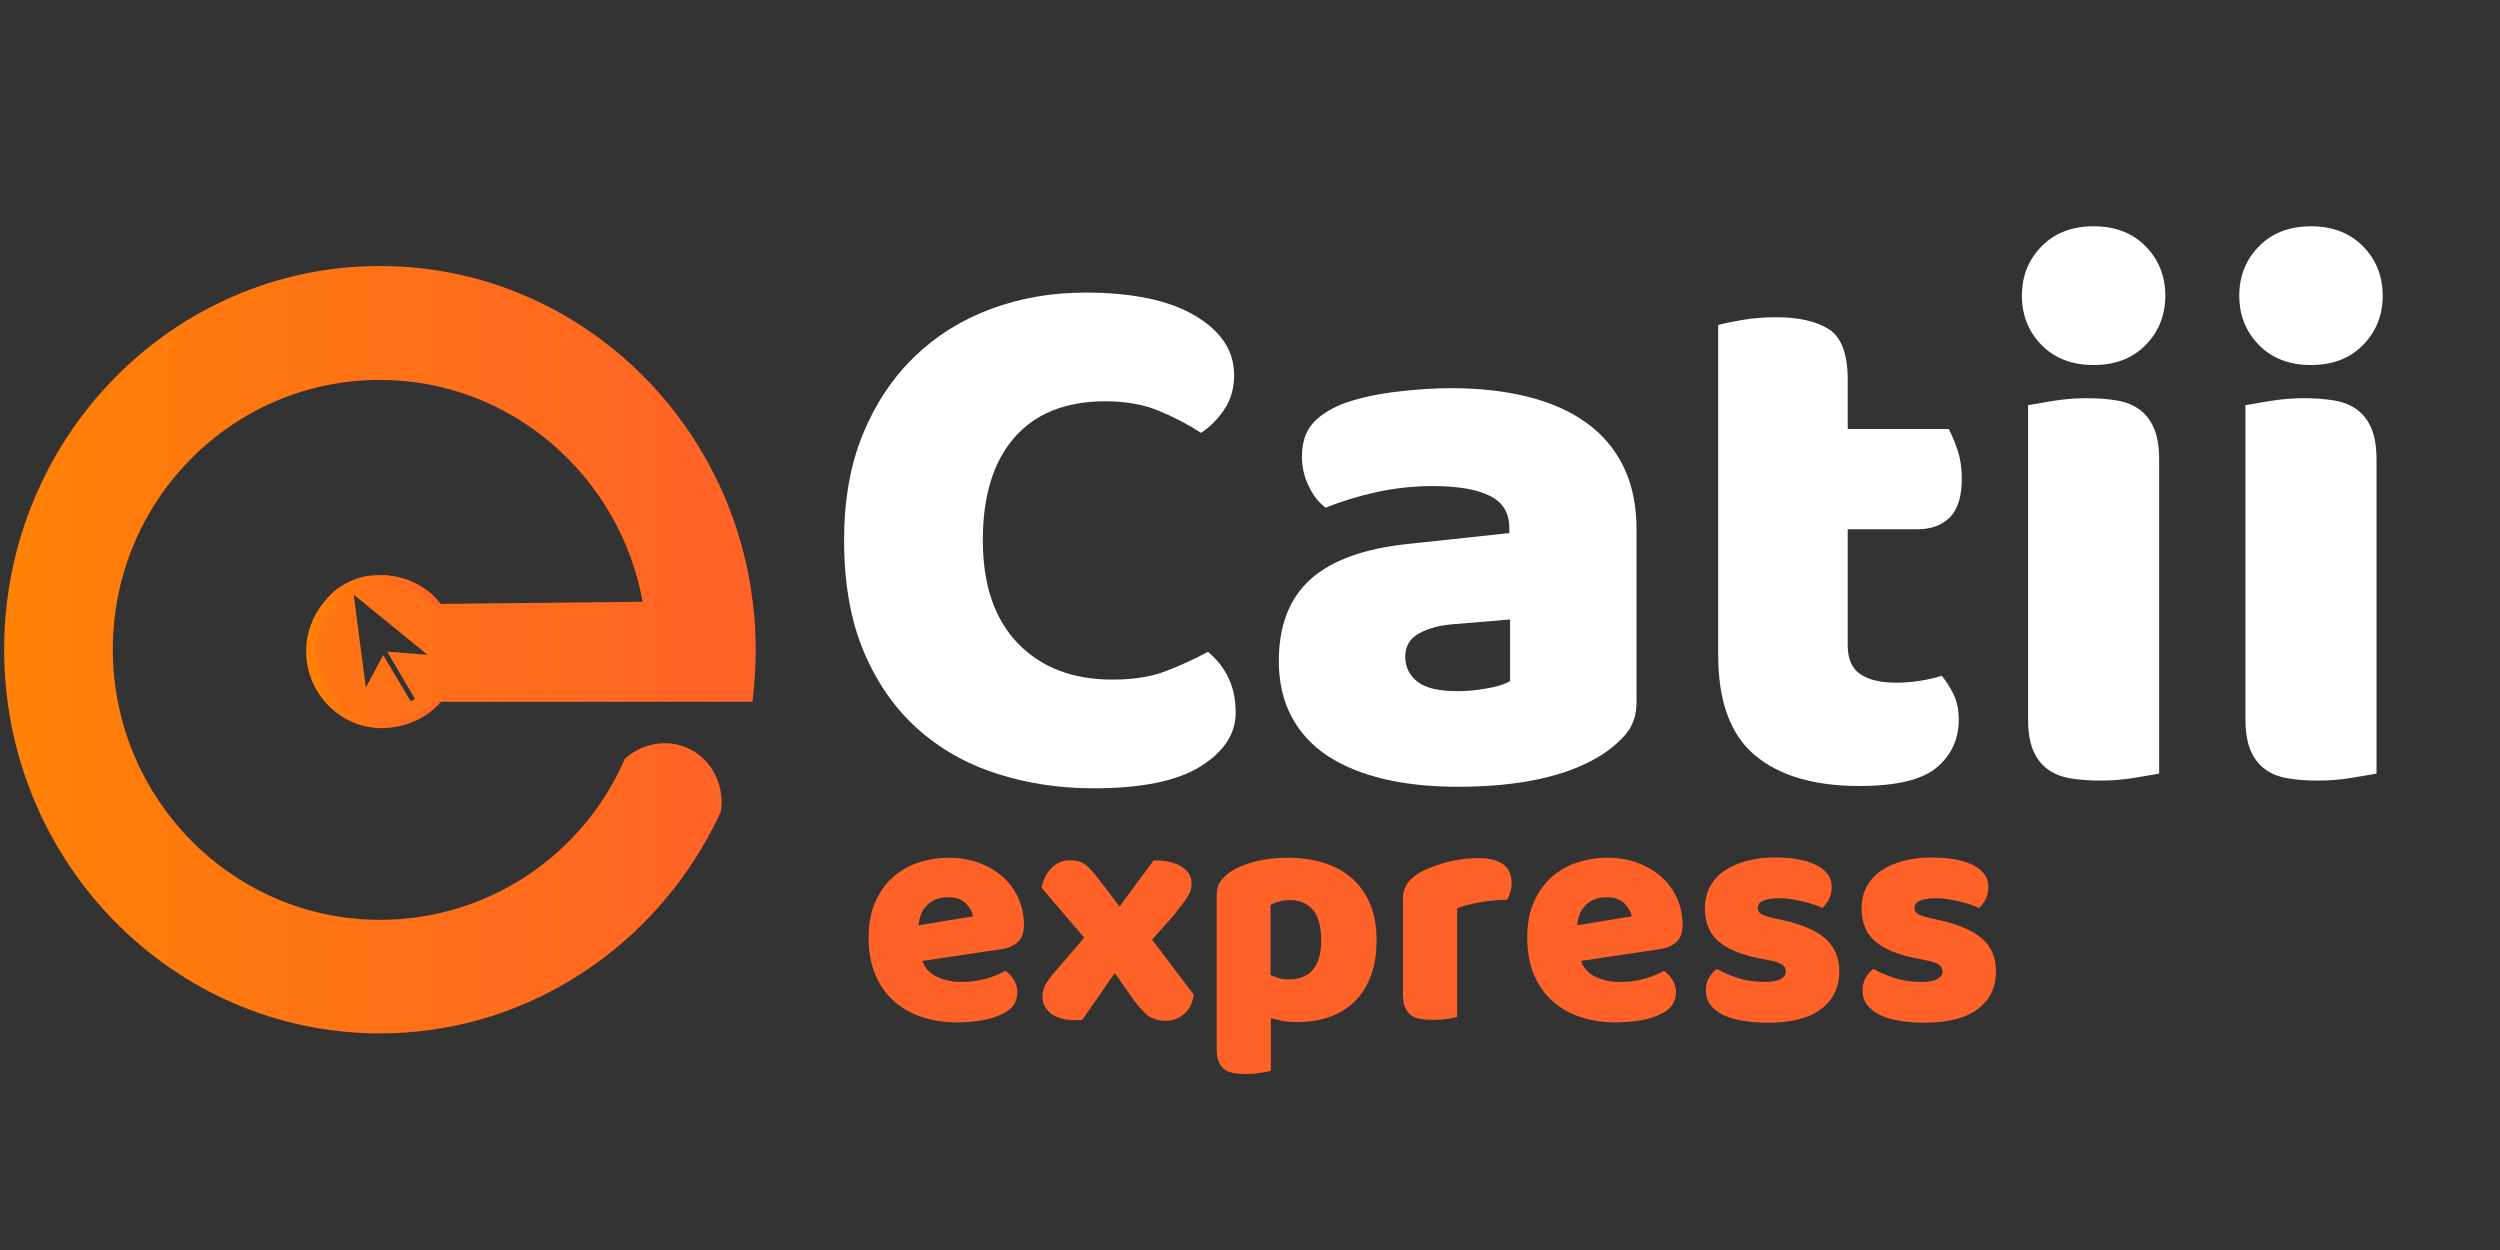
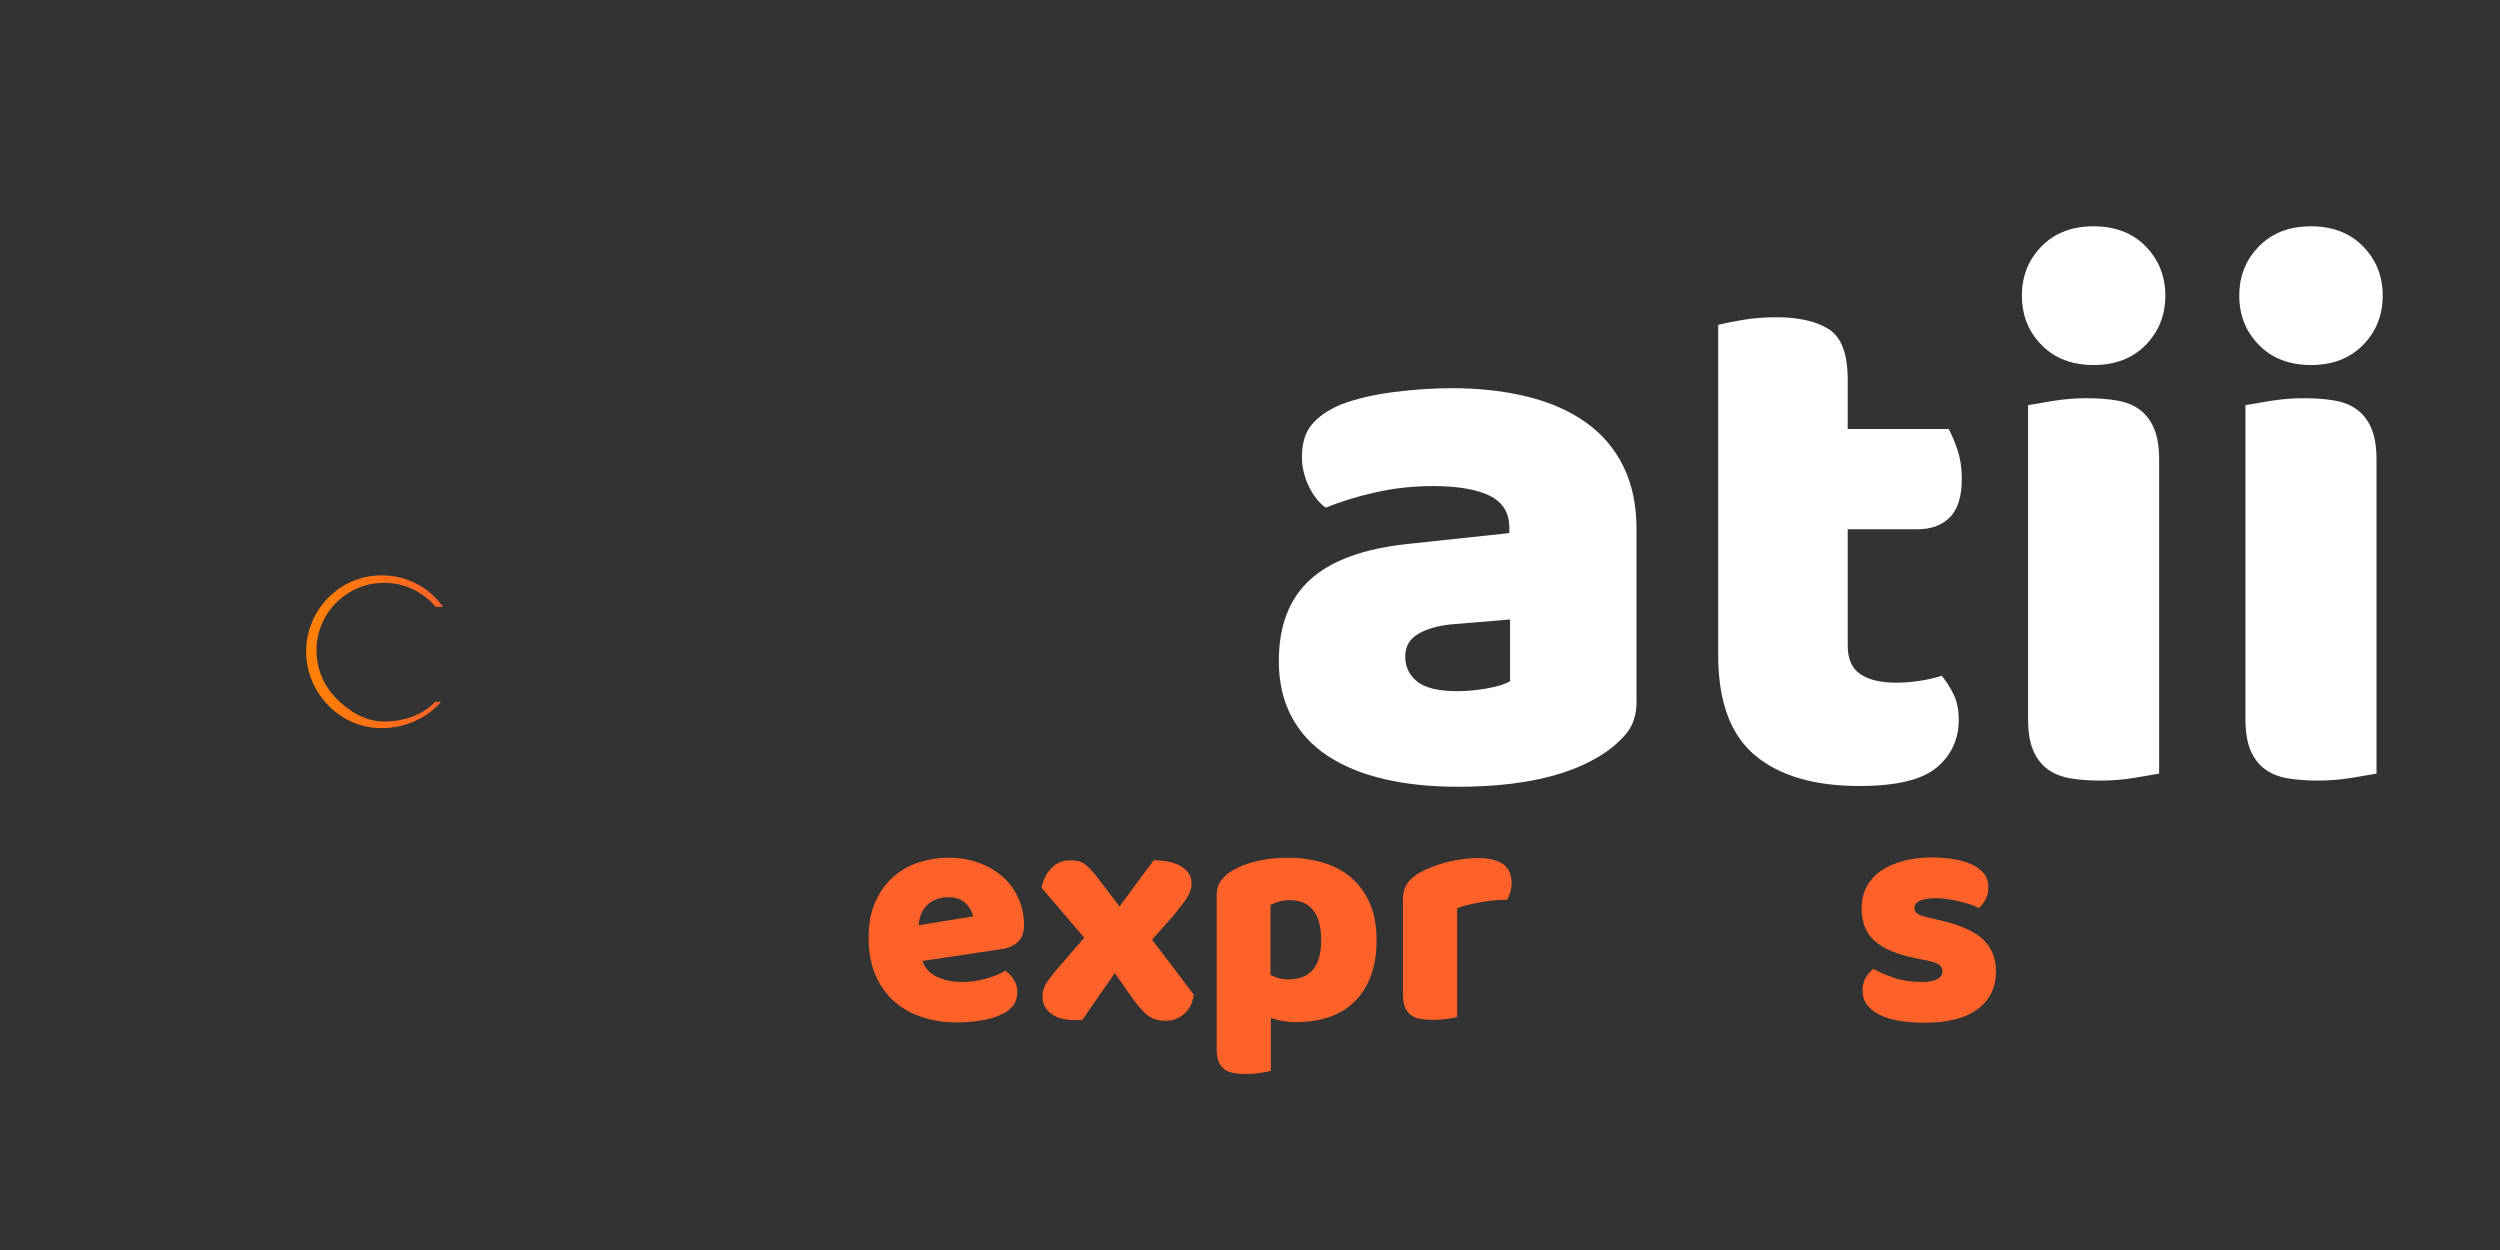
<svg xmlns="http://www.w3.org/2000/svg" version="1.0" preserveAspectRatio="xMidYMid meet" height="540" viewBox="0 0 810 405" zoomAndPan="magnify" width="1080">
  <rect x="0" y="0" width="810" height="405" fill="#333333" stroke="none" />
  <defs>
    <g />
    <clipPath id="12c01b2e92">
      <path clip-rule="nonzero" d="M 1 86 L 245 86 L 245 335 L 1 335 Z M 1 86" />
    </clipPath>
    <clipPath id="dd0b12ed0b">
-       <path clip-rule="nonzero" d="M 0 93.141 L 0 327.859 C 0 332.414 3.695 336.109 8.25 336.109 L 237.848 336.109 C 242.402 336.109 246.098 332.414 246.098 327.859 L 246.098 93.141 C 246.098 88.582 242.402 84.891 237.848 84.891 L 8.25 84.891 C 3.695 84.891 0 88.582 0 93.141 Z M 0 93.141" />
-     </clipPath>
+       </clipPath>
    <clipPath id="4b75baf1bf">
      <path clip-rule="nonzero" d="M 133.062 227.234 L 134.465 226.488 L 125.457 211.145 L 138.508 212.141 L 114.59 192.676 L 118.547 222.777 L 124.164 212.215 L 133.062 227.23 Z M 123.105 334.824 C 55.844 334.824 1.34 279.07 1.34 210.461 C 1.34 141.879 55.844 86.188 123.102 86.188 C 185.047 86.188 236.184 133.508 243.84 194.574 C 244.52 199.781 244.852 205.336 244.852 210.75 C 244.852 216.238 244.504 220.617 243.824 227.379 L 142.246 227.379 C 137.758 232.582 131.16 235.453 123.746 235.453 C 116.773 235.453 110.551 232.34 106.09 227.664 L 105.305 226.676 C 101.633 222.441 99.531 216.828 99.531 210.82 L 99.531 210.617 C 99.531 206.012 100.75 201.684 102.887 197.996 L 102.984 197.93 L 103.945 196.496 C 104.738 195.355 105.598 194.262 106.574 193.27 C 107.406 192.441 108.082 191.668 109.031 190.949 L 109.996 190.273 C 111.625 189.164 113.402 188.258 115.27 187.578 L 116.406 187.203 C 118.719 186.484 121.148 186.375 123.699 186.375 C 126.238 186.375 128.695 186.832 130.992 187.609 C 131.742 187.852 132.461 188.203 133.156 188.523 C 136.75 190.102 139.914 191.762 142.383 195.664 L 208.215 194.965 C 200.848 154.277 165.531 123.09 123.102 123.09 C 75.289 123.09 36.551 162.125 36.551 210.375 C 36.551 258.625 75.289 298.02 123.102 298.02 C 153.52 298.02 180.273 282.336 195.707 258.465 C 198.297 254.473 200.555 250.238 202.465 245.801 C 206.074 242.594 210.688 240.789 215.387 240.789 C 217.727 240.789 220.094 241.234 222.367 242.18 C 230.465 245.574 234.871 254.219 233.59 262.93 C 231.652 267.176 229.461 271.301 227.055 275.285 C 205.684 310.816 167.133 334.824 123.102 334.824 Z M 123.105 334.824" />
    </clipPath>
    <linearGradient id="e016191678" y2="0" gradientUnits="userSpaceOnUse" x2="1" y1="0" gradientTransform="matrix(243.512, 0, 0, 243.512, 1.34, 210.507)" x1="0">
      <stop offset="0" stop-color="rgb(100%, 50.6%, 1.999%)" stop-opacity="1" />
      <stop offset="0.016" stop-color="rgb(100%, 50.504%, 2.109%)" stop-opacity="1" />
      <stop offset="0.031" stop-color="rgb(100%, 50.313%, 2.33%)" stop-opacity="1" />
      <stop offset="0.047" stop-color="rgb(100%, 50.122%, 2.55%)" stop-opacity="1" />
      <stop offset="0.062" stop-color="rgb(100%, 49.931%, 2.769%)" stop-opacity="1" />
      <stop offset="0.078" stop-color="rgb(100%, 49.741%, 2.991%)" stop-opacity="1" />
      <stop offset="0.094" stop-color="rgb(100%, 49.55%, 3.21%)" stop-opacity="1" />
      <stop offset="0.109" stop-color="rgb(100%, 49.359%, 3.432%)" stop-opacity="1" />
      <stop offset="0.125" stop-color="rgb(100%, 49.168%, 3.651%)" stop-opacity="1" />
      <stop offset="0.141" stop-color="rgb(100%, 48.978%, 3.871%)" stop-opacity="1" />
      <stop offset="0.156" stop-color="rgb(100%, 48.787%, 4.092%)" stop-opacity="1" />
      <stop offset="0.172" stop-color="rgb(100%, 48.598%, 4.312%)" stop-opacity="1" />
      <stop offset="0.188" stop-color="rgb(100%, 48.407%, 4.532%)" stop-opacity="1" />
      <stop offset="0.203" stop-color="rgb(100%, 48.216%, 4.753%)" stop-opacity="1" />
      <stop offset="0.219" stop-color="rgb(100%, 48.026%, 4.973%)" stop-opacity="1" />
      <stop offset="0.234" stop-color="rgb(100%, 47.835%, 5.194%)" stop-opacity="1" />
      <stop offset="0.25" stop-color="rgb(100%, 47.644%, 5.414%)" stop-opacity="1" />
      <stop offset="0.266" stop-color="rgb(100%, 47.453%, 5.634%)" stop-opacity="1" />
      <stop offset="0.281" stop-color="rgb(100%, 47.263%, 5.855%)" stop-opacity="1" />
      <stop offset="0.297" stop-color="rgb(100%, 47.072%, 6.075%)" stop-opacity="1" />
      <stop offset="0.312" stop-color="rgb(100%, 46.881%, 6.296%)" stop-opacity="1" />
      <stop offset="0.328" stop-color="rgb(100%, 46.69%, 6.516%)" stop-opacity="1" />
      <stop offset="0.344" stop-color="rgb(100%, 46.5%, 6.735%)" stop-opacity="1" />
      <stop offset="0.359" stop-color="rgb(100%, 46.309%, 6.956%)" stop-opacity="1" />
      <stop offset="0.375" stop-color="rgb(100%, 46.118%, 7.176%)" stop-opacity="1" />
      <stop offset="0.391" stop-color="rgb(100%, 45.929%, 7.396%)" stop-opacity="1" />
      <stop offset="0.406" stop-color="rgb(100%, 45.738%, 7.617%)" stop-opacity="1" />
      <stop offset="0.422" stop-color="rgb(100%, 45.547%, 7.837%)" stop-opacity="1" />
      <stop offset="0.438" stop-color="rgb(100%, 45.357%, 8.058%)" stop-opacity="1" />
      <stop offset="0.453" stop-color="rgb(100%, 45.166%, 8.278%)" stop-opacity="1" />
      <stop offset="0.469" stop-color="rgb(100%, 44.975%, 8.498%)" stop-opacity="1" />
      <stop offset="0.484" stop-color="rgb(100%, 44.785%, 8.719%)" stop-opacity="1" />
      <stop offset="0.5" stop-color="rgb(100%, 44.594%, 8.939%)" stop-opacity="1" />
      <stop offset="0.516" stop-color="rgb(100%, 44.403%, 9.16%)" stop-opacity="1" />
      <stop offset="0.531" stop-color="rgb(100%, 44.212%, 9.38%)" stop-opacity="1" />
      <stop offset="0.547" stop-color="rgb(100%, 44.022%, 9.599%)" stop-opacity="1" />
      <stop offset="0.562" stop-color="rgb(100%, 43.831%, 9.821%)" stop-opacity="1" />
      <stop offset="0.578" stop-color="rgb(100%, 43.64%, 10.04%)" stop-opacity="1" />
      <stop offset="0.594" stop-color="rgb(100%, 43.449%, 10.26%)" stop-opacity="1" />
      <stop offset="0.609" stop-color="rgb(100%, 43.26%, 10.481%)" stop-opacity="1" />
      <stop offset="0.625" stop-color="rgb(100%, 43.069%, 10.701%)" stop-opacity="1" />
      <stop offset="0.641" stop-color="rgb(100%, 42.879%, 10.922%)" stop-opacity="1" />
      <stop offset="0.656" stop-color="rgb(100%, 42.688%, 11.142%)" stop-opacity="1" />
      <stop offset="0.672" stop-color="rgb(100%, 42.497%, 11.362%)" stop-opacity="1" />
      <stop offset="0.688" stop-color="rgb(100%, 42.307%, 11.583%)" stop-opacity="1" />
      <stop offset="0.703" stop-color="rgb(100%, 42.116%, 11.803%)" stop-opacity="1" />
      <stop offset="0.719" stop-color="rgb(100%, 41.925%, 12.022%)" stop-opacity="1" />
      <stop offset="0.734" stop-color="rgb(100%, 41.734%, 12.244%)" stop-opacity="1" />
      <stop offset="0.75" stop-color="rgb(100%, 41.544%, 12.463%)" stop-opacity="1" />
      <stop offset="0.766" stop-color="rgb(100%, 41.353%, 12.685%)" stop-opacity="1" />
      <stop offset="0.781" stop-color="rgb(100%, 41.162%, 12.904%)" stop-opacity="1" />
      <stop offset="0.797" stop-color="rgb(100%, 40.971%, 13.124%)" stop-opacity="1" />
      <stop offset="0.812" stop-color="rgb(100%, 40.781%, 13.345%)" stop-opacity="1" />
      <stop offset="0.828" stop-color="rgb(100%, 40.591%, 13.565%)" stop-opacity="1" />
      <stop offset="0.844" stop-color="rgb(100%, 40.401%, 13.786%)" stop-opacity="1" />
      <stop offset="0.859" stop-color="rgb(100%, 40.21%, 14.006%)" stop-opacity="1" />
      <stop offset="0.875" stop-color="rgb(100%, 40.019%, 14.226%)" stop-opacity="1" />
      <stop offset="0.891" stop-color="rgb(100%, 39.828%, 14.447%)" stop-opacity="1" />
      <stop offset="0.906" stop-color="rgb(100%, 39.638%, 14.667%)" stop-opacity="1" />
      <stop offset="0.922" stop-color="rgb(100%, 39.447%, 14.886%)" stop-opacity="1" />
      <stop offset="0.938" stop-color="rgb(100%, 39.256%, 15.108%)" stop-opacity="1" />
      <stop offset="0.953" stop-color="rgb(100%, 39.066%, 15.327%)" stop-opacity="1" />
      <stop offset="0.969" stop-color="rgb(100%, 38.875%, 15.549%)" stop-opacity="1" />
      <stop offset="0.984" stop-color="rgb(100%, 38.684%, 15.768%)" stop-opacity="1" />
      <stop offset="1" stop-color="rgb(100%, 38.493%, 15.988%)" stop-opacity="1" />
    </linearGradient>
    <clipPath id="ab03c1a343">
      <path clip-rule="nonzero" d="M 99 186 L 144 186 L 144 236 L 99 236 Z M 99 186" />
    </clipPath>
    <clipPath id="292b8ecd63">
      <path clip-rule="nonzero" d="M 0 93.141 L 0 327.859 C 0 332.414 3.695 336.109 8.25 336.109 L 237.848 336.109 C 242.402 336.109 246.098 332.414 246.098 327.859 L 246.098 93.141 C 246.098 88.582 242.402 84.891 237.848 84.891 L 8.25 84.891 C 3.695 84.891 0 88.582 0 93.141 Z M 0 93.141" />
    </clipPath>
    <clipPath id="f362b726e8">
      <path clip-rule="nonzero" d="M 123.605 235.914 C 110.121 235.914 99.199 224.523 99.199 211.051 C 99.199 197.566 110.121 186.406 123.605 186.406 C 131.855 186.406 139.148 190.375 143.559 196.633 L 141.152 196.605 C 137.145 191.848 131.141 188.832 124.441 188.832 C 122.168 188.832 119.984 189.168 117.926 189.812 L 116.914 190.156 C 115.23 190.77 113.648 191.578 112.191 192.566 L 111.332 193.176 C 110.488 193.812 109.684 194.504 108.953 195.246 C 104.988 199.211 102.539 204.699 102.539 210.742 C 102.539 216.199 104.531 221.266 107.848 225.094 L 108.617 225.957 C 112.605 230.16 118.219 233.777 124.441 233.777 C 131.078 233.777 137.012 231.539 141.02 227.375 L 142.914 227.375 C 138.449 232.578 131.453 235.91 123.605 235.91 Z M 123.605 235.914" />
    </clipPath>
    <linearGradient id="e7098b0cba" y2="0" gradientUnits="userSpaceOnUse" x2="1" y1="0" gradientTransform="matrix(44.359, 0, 0, 44.359, 99.199, 211.16)" x1="0">
      <stop offset="0" stop-color="rgb(100%, 50.6%, 1.999%)" stop-opacity="1" />
      <stop offset="0.016" stop-color="rgb(100%, 50.504%, 2.109%)" stop-opacity="1" />
      <stop offset="0.031" stop-color="rgb(100%, 50.313%, 2.33%)" stop-opacity="1" />
      <stop offset="0.047" stop-color="rgb(100%, 50.122%, 2.55%)" stop-opacity="1" />
      <stop offset="0.062" stop-color="rgb(100%, 49.931%, 2.769%)" stop-opacity="1" />
      <stop offset="0.078" stop-color="rgb(100%, 49.741%, 2.991%)" stop-opacity="1" />
      <stop offset="0.094" stop-color="rgb(100%, 49.55%, 3.21%)" stop-opacity="1" />
      <stop offset="0.109" stop-color="rgb(100%, 49.359%, 3.432%)" stop-opacity="1" />
      <stop offset="0.125" stop-color="rgb(100%, 49.168%, 3.651%)" stop-opacity="1" />
      <stop offset="0.141" stop-color="rgb(100%, 48.978%, 3.871%)" stop-opacity="1" />
      <stop offset="0.156" stop-color="rgb(100%, 48.787%, 4.092%)" stop-opacity="1" />
      <stop offset="0.172" stop-color="rgb(100%, 48.598%, 4.312%)" stop-opacity="1" />
      <stop offset="0.188" stop-color="rgb(100%, 48.407%, 4.532%)" stop-opacity="1" />
      <stop offset="0.203" stop-color="rgb(100%, 48.216%, 4.753%)" stop-opacity="1" />
      <stop offset="0.219" stop-color="rgb(100%, 48.026%, 4.973%)" stop-opacity="1" />
      <stop offset="0.234" stop-color="rgb(100%, 47.835%, 5.194%)" stop-opacity="1" />
      <stop offset="0.25" stop-color="rgb(100%, 47.644%, 5.414%)" stop-opacity="1" />
      <stop offset="0.266" stop-color="rgb(100%, 47.453%, 5.634%)" stop-opacity="1" />
      <stop offset="0.281" stop-color="rgb(100%, 47.263%, 5.855%)" stop-opacity="1" />
      <stop offset="0.297" stop-color="rgb(100%, 47.072%, 6.075%)" stop-opacity="1" />
      <stop offset="0.312" stop-color="rgb(100%, 46.881%, 6.294%)" stop-opacity="1" />
      <stop offset="0.328" stop-color="rgb(100%, 46.69%, 6.516%)" stop-opacity="1" />
      <stop offset="0.344" stop-color="rgb(100%, 46.5%, 6.735%)" stop-opacity="1" />
      <stop offset="0.359" stop-color="rgb(100%, 46.309%, 6.956%)" stop-opacity="1" />
      <stop offset="0.375" stop-color="rgb(100%, 46.118%, 7.176%)" stop-opacity="1" />
      <stop offset="0.391" stop-color="rgb(100%, 45.929%, 7.396%)" stop-opacity="1" />
      <stop offset="0.406" stop-color="rgb(100%, 45.738%, 7.617%)" stop-opacity="1" />
      <stop offset="0.422" stop-color="rgb(100%, 45.547%, 7.837%)" stop-opacity="1" />
      <stop offset="0.438" stop-color="rgb(100%, 45.357%, 8.058%)" stop-opacity="1" />
      <stop offset="0.453" stop-color="rgb(100%, 45.166%, 8.278%)" stop-opacity="1" />
      <stop offset="0.469" stop-color="rgb(100%, 44.975%, 8.498%)" stop-opacity="1" />
      <stop offset="0.484" stop-color="rgb(100%, 44.785%, 8.719%)" stop-opacity="1" />
      <stop offset="0.5" stop-color="rgb(100%, 44.594%, 8.939%)" stop-opacity="1" />
      <stop offset="0.516" stop-color="rgb(100%, 44.403%, 9.158%)" stop-opacity="1" />
      <stop offset="0.531" stop-color="rgb(100%, 44.212%, 9.38%)" stop-opacity="1" />
      <stop offset="0.547" stop-color="rgb(100%, 44.022%, 9.599%)" stop-opacity="1" />
      <stop offset="0.562" stop-color="rgb(100%, 43.831%, 9.821%)" stop-opacity="1" />
      <stop offset="0.578" stop-color="rgb(100%, 43.64%, 10.04%)" stop-opacity="1" />
      <stop offset="0.594" stop-color="rgb(100%, 43.451%, 10.26%)" stop-opacity="1" />
      <stop offset="0.609" stop-color="rgb(100%, 43.26%, 10.481%)" stop-opacity="1" />
      <stop offset="0.625" stop-color="rgb(100%, 43.069%, 10.701%)" stop-opacity="1" />
      <stop offset="0.641" stop-color="rgb(100%, 42.879%, 10.921%)" stop-opacity="1" />
      <stop offset="0.656" stop-color="rgb(100%, 42.688%, 11.142%)" stop-opacity="1" />
      <stop offset="0.672" stop-color="rgb(100%, 42.497%, 11.362%)" stop-opacity="1" />
      <stop offset="0.688" stop-color="rgb(100%, 42.307%, 11.583%)" stop-opacity="1" />
      <stop offset="0.703" stop-color="rgb(100%, 42.116%, 11.803%)" stop-opacity="1" />
      <stop offset="0.719" stop-color="rgb(100%, 41.925%, 12.022%)" stop-opacity="1" />
      <stop offset="0.734" stop-color="rgb(100%, 41.734%, 12.244%)" stop-opacity="1" />
      <stop offset="0.75" stop-color="rgb(100%, 41.544%, 12.463%)" stop-opacity="1" />
      <stop offset="0.766" stop-color="rgb(100%, 41.353%, 12.683%)" stop-opacity="1" />
      <stop offset="0.781" stop-color="rgb(100%, 41.162%, 12.904%)" stop-opacity="1" />
      <stop offset="0.797" stop-color="rgb(100%, 40.973%, 13.124%)" stop-opacity="1" />
      <stop offset="0.812" stop-color="rgb(100%, 40.782%, 13.345%)" stop-opacity="1" />
      <stop offset="0.828" stop-color="rgb(100%, 40.591%, 13.565%)" stop-opacity="1" />
      <stop offset="0.844" stop-color="rgb(100%, 40.401%, 13.785%)" stop-opacity="1" />
      <stop offset="0.859" stop-color="rgb(100%, 40.21%, 14.006%)" stop-opacity="1" />
      <stop offset="0.875" stop-color="rgb(100%, 40.019%, 14.226%)" stop-opacity="1" />
      <stop offset="0.891" stop-color="rgb(100%, 39.828%, 14.447%)" stop-opacity="1" />
      <stop offset="0.906" stop-color="rgb(100%, 39.638%, 14.667%)" stop-opacity="1" />
      <stop offset="0.922" stop-color="rgb(100%, 39.447%, 14.886%)" stop-opacity="1" />
      <stop offset="0.938" stop-color="rgb(100%, 39.256%, 15.108%)" stop-opacity="1" />
      <stop offset="0.953" stop-color="rgb(100%, 39.066%, 15.327%)" stop-opacity="1" />
      <stop offset="0.969" stop-color="rgb(100%, 38.875%, 15.547%)" stop-opacity="1" />
      <stop offset="0.984" stop-color="rgb(100%, 38.684%, 15.768%)" stop-opacity="1" />
      <stop offset="1" stop-color="rgb(100%, 38.495%, 15.988%)" stop-opacity="1" />
    </linearGradient>
  </defs>
  <g fill-opacity="1" fill="#ffffff">
    <g transform="translate(264.732, 250.91)">
      <g>
-         <path d="M 93.422 -120.891 C 80.598 -120.891 70.77 -116.977 63.938 -109.156 C 57.113 -101.332 53.703 -90.258 53.703 -75.938 C 53.703 -61.445 57.488 -50.285 65.062 -42.453 C 72.645 -34.629 82.848 -30.719 95.672 -30.719 C 102.492 -30.719 108.273 -31.633 113.016 -33.469 C 117.766 -35.301 122.305 -37.383 126.641 -39.719 C 129.473 -37.383 131.676 -34.594 133.25 -31.344 C 134.832 -28.102 135.625 -24.316 135.625 -19.984 C 135.625 -13.148 131.836 -7.359 124.266 -2.609 C 116.691 2.129 105.16 4.5 89.672 4.5 C 78.516 4.5 68.023 2.914 58.203 -0.25 C 48.379 -3.414 39.801 -8.285 32.469 -14.859 C 25.145 -21.441 19.359 -29.77 15.109 -39.844 C 10.867 -49.914 8.75 -61.945 8.75 -75.938 C 8.75 -88.926 10.785 -100.375 14.859 -110.281 C 18.941 -120.188 24.52 -128.551 31.594 -135.375 C 38.676 -142.207 46.961 -147.367 56.453 -150.859 C 65.941 -154.359 76.098 -156.109 86.922 -156.109 C 102.242 -156.109 114.109 -153.609 122.516 -148.609 C 130.922 -143.617 135.125 -137.211 135.125 -129.391 C 135.125 -125.055 134.039 -121.305 131.875 -118.141 C 129.719 -114.984 127.223 -112.488 124.391 -110.656 C 120.055 -113.488 115.43 -115.898 110.516 -117.891 C 105.609 -119.891 99.91 -120.891 93.422 -120.891 Z M 93.422 -120.891" />
-       </g>
+         </g>
    </g>
  </g>
  <g fill-opacity="1" fill="#ffffff">
    <g transform="translate(407.342, 250.91)">
      <g>
        <path d="M 64.938 -26.969 C 67.77 -26.969 70.895 -27.258 74.312 -27.844 C 77.727 -28.426 80.266 -29.219 81.922 -30.219 L 81.922 -50.203 L 63.938 -48.703 C 59.281 -48.367 55.453 -47.367 52.453 -45.703 C 49.453 -44.047 47.953 -41.551 47.953 -38.219 C 47.953 -34.883 49.242 -32.176 51.828 -30.094 C 54.41 -28.008 58.781 -26.969 64.938 -26.969 Z M 62.938 -125.141 C 71.938 -125.141 80.141 -124.223 87.547 -122.391 C 94.953 -120.555 101.281 -117.766 106.531 -114.016 C 111.781 -110.273 115.816 -105.531 118.641 -99.781 C 121.473 -94.039 122.891 -87.258 122.891 -79.438 L 122.891 -23.484 C 122.891 -19.148 121.68 -15.609 119.266 -12.859 C 116.859 -10.117 113.988 -7.75 110.656 -5.75 C 99.832 0.75 84.594 4 64.938 4 C 56.113 4 48.16 3.164 41.078 1.5 C 34.004 -0.164 27.926 -2.66 22.844 -5.984 C 17.77 -9.316 13.859 -13.566 11.109 -18.734 C 8.367 -23.898 7 -29.895 7 -36.719 C 7 -48.207 10.41 -57.031 17.234 -63.188 C 24.055 -69.352 34.629 -73.188 48.953 -74.688 L 81.672 -78.188 L 81.672 -79.938 C 81.672 -84.758 79.547 -88.211 75.297 -90.297 C 71.055 -92.379 64.941 -93.422 56.953 -93.422 C 50.617 -93.422 44.453 -92.754 38.453 -91.422 C 32.461 -90.086 27.055 -88.422 22.234 -86.422 C 20.066 -87.922 18.234 -90.211 16.734 -93.297 C 15.234 -96.379 14.484 -99.582 14.484 -102.906 C 14.484 -107.238 15.523 -110.691 17.609 -113.266 C 19.691 -115.848 22.895 -118.055 27.219 -119.891 C 32.051 -121.723 37.754 -123.055 44.328 -123.891 C 50.91 -124.723 57.113 -125.141 62.938 -125.141 Z M 62.938 -125.141" />
      </g>
    </g>
  </g>
  <g fill-opacity="1" fill="#ffffff">
    <g transform="translate(543.208, 250.91)">
      <g>
        <path d="M 55.453 -41.719 C 55.453 -37.383 56.82 -34.301 59.562 -32.469 C 62.312 -30.633 66.188 -29.719 71.188 -29.719 C 73.688 -29.719 76.266 -29.926 78.922 -30.344 C 81.586 -30.758 83.922 -31.301 85.922 -31.969 C 87.422 -30.133 88.711 -28.094 89.797 -25.844 C 90.879 -23.602 91.422 -20.898 91.422 -17.734 C 91.422 -11.41 89.047 -6.25 84.297 -2.25 C 79.555 1.75 71.191 3.75 59.203 3.75 C 44.547 3.75 33.258 0.422 25.344 -6.234 C 17.438 -12.898 13.484 -23.727 13.484 -38.719 L 13.484 -145.625 C 15.316 -146.125 17.941 -146.664 21.359 -147.25 C 24.773 -147.832 28.395 -148.125 32.219 -148.125 C 39.551 -148.125 45.254 -146.832 49.328 -144.25 C 53.41 -141.664 55.453 -136.211 55.453 -127.891 L 55.453 -111.906 L 88.172 -111.906 C 89.172 -110.07 90.129 -107.781 91.047 -105.031 C 91.961 -102.281 92.422 -99.242 92.422 -95.922 C 92.422 -90.086 91.129 -85.879 88.547 -83.297 C 85.961 -80.723 82.508 -79.438 78.188 -79.438 L 55.453 -79.438 Z M 55.453 -41.719" />
      </g>
    </g>
  </g>
  <g fill-opacity="1" fill="#ffffff">
    <g transform="translate(643.109, 250.91)">
      <g>
        <path d="M 11.984 -155.109 C 11.984 -161.441 14.109 -166.77 18.359 -171.094 C 22.609 -175.426 28.227 -177.594 35.219 -177.594 C 42.207 -177.594 47.828 -175.426 52.078 -171.094 C 56.328 -166.77 58.453 -161.441 58.453 -155.109 C 58.453 -148.785 56.328 -143.457 52.078 -139.125 C 47.828 -134.801 42.207 -132.641 35.219 -132.641 C 28.227 -132.641 22.609 -134.801 18.359 -139.125 C 14.109 -143.457 11.984 -148.785 11.984 -155.109 Z M 56.453 -0.25 C 54.617 0.082 51.91 0.539 48.328 1.125 C 44.754 1.707 41.133 2 37.469 2 C 33.801 2 30.508 1.75 27.594 1.25 C 24.688 0.75 22.234 -0.25 20.234 -1.75 C 18.234 -3.25 16.691 -5.285 15.609 -7.859 C 14.523 -10.441 13.984 -13.816 13.984 -17.984 L 13.984 -119.641 C 15.816 -119.973 18.52 -120.43 22.094 -121.016 C 25.676 -121.598 29.301 -121.891 32.969 -121.891 C 36.633 -121.891 39.922 -121.641 42.828 -121.141 C 45.742 -120.641 48.203 -119.641 50.203 -118.141 C 52.203 -116.648 53.742 -114.613 54.828 -112.031 C 55.91 -109.445 56.453 -106.07 56.453 -101.906 Z M 56.453 -0.25" />
      </g>
    </g>
  </g>
  <g fill-opacity="1" fill="#ffffff">
    <g transform="translate(713.54, 250.91)">
      <g>
        <path d="M 11.984 -155.109 C 11.984 -161.441 14.109 -166.77 18.359 -171.094 C 22.609 -175.426 28.227 -177.594 35.219 -177.594 C 42.207 -177.594 47.828 -175.426 52.078 -171.094 C 56.328 -166.77 58.453 -161.441 58.453 -155.109 C 58.453 -148.785 56.328 -143.457 52.078 -139.125 C 47.828 -134.801 42.207 -132.641 35.219 -132.641 C 28.227 -132.641 22.609 -134.801 18.359 -139.125 C 14.109 -143.457 11.984 -148.785 11.984 -155.109 Z M 56.453 -0.25 C 54.617 0.082 51.91 0.539 48.328 1.125 C 44.754 1.707 41.133 2 37.469 2 C 33.801 2 30.508 1.75 27.594 1.25 C 24.688 0.75 22.234 -0.25 20.234 -1.75 C 18.234 -3.25 16.691 -5.285 15.609 -7.859 C 14.523 -10.441 13.984 -13.816 13.984 -17.984 L 13.984 -119.641 C 15.816 -119.973 18.52 -120.43 22.094 -121.016 C 25.676 -121.598 29.301 -121.891 32.969 -121.891 C 36.633 -121.891 39.922 -121.641 42.828 -121.141 C 45.742 -120.641 48.203 -119.641 50.203 -118.141 C 52.203 -116.648 53.742 -114.613 54.828 -112.031 C 55.91 -109.445 56.453 -106.07 56.453 -101.906 Z M 56.453 -0.25" />
      </g>
    </g>
  </g>
  <g fill-opacity="1" fill="#ff6228">
    <g transform="translate(278.228, 329.61)">
      <g>
        <path d="M 31.891 1.656 C 27.828 1.656 24.055 1.086 20.578 -0.047 C 17.109 -1.18 14.082 -2.883 11.5 -5.156 C 8.926 -7.426 6.898 -10.281 5.422 -13.719 C 3.941 -17.164 3.203 -21.191 3.203 -25.797 C 3.203 -30.336 3.941 -34.238 5.422 -37.5 C 6.898 -40.77 8.844 -43.453 11.25 -45.547 C 13.656 -47.648 16.406 -49.203 19.5 -50.203 C 22.594 -51.203 25.758 -51.703 29 -51.703 C 32.645 -51.703 35.961 -51.148 38.953 -50.047 C 41.941 -48.941 44.52 -47.426 46.688 -45.5 C 48.852 -43.57 50.535 -41.266 51.734 -38.578 C 52.941 -35.898 53.547 -32.984 53.547 -29.828 C 53.547 -27.484 52.895 -25.691 51.594 -24.453 C 50.289 -23.211 48.469 -22.422 46.125 -22.078 L 20.641 -18.266 C 21.391 -15.992 22.938 -14.289 25.281 -13.156 C 27.625 -12.02 30.305 -11.453 33.328 -11.453 C 36.148 -11.453 38.816 -11.812 41.328 -12.531 C 43.836 -13.258 45.883 -14.102 47.469 -15.062 C 48.57 -14.375 49.5 -13.41 50.25 -12.172 C 51.008 -10.93 51.391 -9.625 51.391 -8.25 C 51.391 -5.156 49.941 -2.852 47.047 -1.344 C 44.848 -0.176 42.375 0.613 39.625 1.031 C 36.875 1.445 34.297 1.656 31.891 1.656 Z M 29 -38.906 C 27.344 -38.906 25.91 -38.629 24.703 -38.078 C 23.504 -37.523 22.523 -36.816 21.766 -35.953 C 21.016 -35.098 20.445 -34.133 20.062 -33.062 C 19.688 -32 19.469 -30.922 19.406 -29.828 L 37.047 -32.703 C 36.836 -34.086 36.078 -35.469 34.766 -36.844 C 33.461 -38.219 31.539 -38.906 29 -38.906 Z M 29 -38.906" />
      </g>
    </g>
  </g>
  <g fill-opacity="1" fill="#ff6228">
    <g transform="translate(334.877, 329.61)">
      <g>
        <path d="M 2.578 -42 C 3.129 -44.613 4.211 -46.742 5.828 -48.391 C 7.441 -50.047 9.453 -50.875 11.859 -50.875 C 14.129 -50.875 15.883 -50.32 17.125 -49.219 C 18.363 -48.113 19.738 -46.566 21.25 -44.578 L 27.859 -35.906 L 38.906 -50.875 C 42.688 -50.875 45.676 -50.203 47.875 -48.859 C 50.082 -47.516 51.188 -45.707 51.188 -43.438 C 51.188 -42.539 51.062 -41.734 50.812 -41.016 C 50.57 -40.297 50.211 -39.555 49.734 -38.797 C 49.254 -38.035 48.633 -37.176 47.875 -36.219 C 47.125 -35.258 46.234 -34.125 45.203 -32.812 L 38.391 -25.172 L 51.906 -7.328 C 51.562 -4.711 50.531 -2.645 48.812 -1.125 C 47.094 0.383 45.023 1.141 42.609 1.141 C 40.004 1.066 37.926 0.312 36.375 -1.125 C 34.82 -2.57 33.328 -4.328 31.891 -6.391 L 26.312 -14.344 L 15.781 0.828 C 15.438 0.828 15.055 0.844 14.641 0.875 C 14.234 0.906 13.895 0.922 13.625 0.922 C 10.113 0.922 7.445 0.203 5.625 -1.234 C 3.801 -2.68 2.891 -4.473 2.891 -6.609 C 2.891 -8.254 3.285 -9.711 4.078 -10.984 C 4.867 -12.266 6.227 -14.004 8.156 -16.203 L 16.406 -25.797 Z M 2.578 -42" />
      </g>
    </g>
  </g>
  <g fill-opacity="1" fill="#ff6228">
    <g transform="translate(388.843, 329.61)">
      <g>
        <path d="M 28.375 -51.703 C 32.5 -51.703 36.332 -51.164 39.875 -50.094 C 43.426 -49.031 46.473 -47.395 49.016 -45.188 C 51.555 -42.988 53.551 -40.223 55 -36.891 C 56.445 -33.555 57.172 -29.582 57.172 -24.969 C 57.172 -20.57 56.551 -16.723 55.312 -13.422 C 54.07 -10.117 52.316 -7.348 50.047 -5.109 C 47.773 -2.867 45.039 -1.195 41.844 -0.094 C 38.645 1 35.082 1.547 31.156 1.547 C 28.195 1.547 25.445 1.098 22.906 0.203 L 22.906 17.328 C 22.219 17.535 21.113 17.758 19.594 18 C 18.082 18.25 16.539 18.375 14.969 18.375 C 13.445 18.375 12.082 18.27 10.875 18.062 C 9.676 17.852 8.664 17.438 7.844 16.812 C 7.02 16.195 6.398 15.352 5.984 14.281 C 5.566 13.219 5.359 11.828 5.359 10.109 L 5.359 -39.422 C 5.359 -41.273 5.754 -42.785 6.547 -43.953 C 7.336 -45.129 8.422 -46.195 9.797 -47.156 C 11.93 -48.531 14.582 -49.629 17.75 -50.453 C 20.914 -51.285 24.457 -51.703 28.375 -51.703 Z M 28.578 -12.281 C 35.672 -12.281 39.219 -16.508 39.219 -24.969 C 39.219 -29.375 38.336 -32.641 36.578 -34.766 C 34.828 -36.898 32.301 -37.969 29 -37.969 C 27.688 -37.969 26.516 -37.812 25.484 -37.5 C 24.453 -37.195 23.555 -36.836 22.797 -36.422 L 22.797 -13.719 C 23.629 -13.312 24.523 -12.969 25.484 -12.688 C 26.453 -12.414 27.484 -12.281 28.578 -12.281 Z M 28.578 -12.281" />
      </g>
    </g>
  </g>
  <g fill-opacity="1" fill="#ff6228">
    <g transform="translate(449.206, 329.61)">
      <g>
        <path d="M 22.906 -0.109 C 22.219 0.098 21.133 0.305 19.656 0.516 C 18.176 0.723 16.645 0.828 15.062 0.828 C 13.551 0.828 12.191 0.723 10.984 0.516 C 9.785 0.305 8.77 -0.102 7.938 -0.719 C 7.113 -1.344 6.477 -2.188 6.031 -3.25 C 5.582 -4.312 5.359 -5.703 5.359 -7.422 L 5.359 -38.391 C 5.359 -39.973 5.648 -41.332 6.234 -42.469 C 6.828 -43.602 7.672 -44.613 8.766 -45.5 C 9.867 -46.395 11.227 -47.203 12.844 -47.922 C 14.457 -48.648 16.191 -49.289 18.047 -49.844 C 19.91 -50.395 21.836 -50.82 23.828 -51.125 C 25.828 -51.438 27.828 -51.594 29.828 -51.594 C 33.129 -51.594 35.738 -50.957 37.656 -49.688 C 39.582 -48.414 40.547 -46.332 40.547 -43.438 C 40.547 -42.477 40.41 -41.535 40.141 -40.609 C 39.867 -39.68 39.523 -38.836 39.109 -38.078 C 37.66 -38.078 36.18 -38.004 34.672 -37.859 C 33.16 -37.723 31.68 -37.52 30.234 -37.25 C 28.785 -36.977 27.426 -36.688 26.156 -36.375 C 24.883 -36.062 23.801 -35.703 22.906 -35.297 Z M 22.906 -0.109" />
      </g>
    </g>
  </g>
  <g fill-opacity="1" fill="#ff6228">
    <g transform="translate(491.615, 329.61)">
      <g>
-         <path d="M 31.891 1.656 C 27.828 1.656 24.055 1.086 20.578 -0.047 C 17.109 -1.18 14.082 -2.883 11.5 -5.156 C 8.926 -7.426 6.898 -10.281 5.422 -13.719 C 3.941 -17.164 3.203 -21.191 3.203 -25.797 C 3.203 -30.336 3.941 -34.238 5.422 -37.5 C 6.898 -40.77 8.844 -43.453 11.25 -45.547 C 13.656 -47.648 16.406 -49.203 19.5 -50.203 C 22.594 -51.203 25.758 -51.703 29 -51.703 C 32.645 -51.703 35.961 -51.148 38.953 -50.047 C 41.941 -48.941 44.52 -47.426 46.688 -45.5 C 48.852 -43.57 50.535 -41.266 51.734 -38.578 C 52.941 -35.898 53.547 -32.984 53.547 -29.828 C 53.547 -27.484 52.895 -25.691 51.594 -24.453 C 50.289 -23.211 48.469 -22.422 46.125 -22.078 L 20.641 -18.266 C 21.391 -15.992 22.938 -14.289 25.281 -13.156 C 27.625 -12.02 30.305 -11.453 33.328 -11.453 C 36.148 -11.453 38.816 -11.812 41.328 -12.531 C 43.836 -13.258 45.883 -14.102 47.469 -15.062 C 48.57 -14.375 49.5 -13.41 50.25 -12.172 C 51.008 -10.93 51.391 -9.625 51.391 -8.25 C 51.391 -5.156 49.941 -2.852 47.047 -1.344 C 44.848 -0.176 42.375 0.613 39.625 1.031 C 36.875 1.445 34.297 1.656 31.891 1.656 Z M 29 -38.906 C 27.344 -38.906 25.91 -38.629 24.703 -38.078 C 23.504 -37.523 22.523 -36.816 21.766 -35.953 C 21.016 -35.098 20.445 -34.133 20.062 -33.062 C 19.688 -32 19.469 -30.922 19.406 -29.828 L 37.047 -32.703 C 36.836 -34.086 36.078 -35.469 34.766 -36.844 C 33.461 -38.219 31.539 -38.906 29 -38.906 Z M 29 -38.906" />
-       </g>
+         </g>
    </g>
  </g>
  <g fill-opacity="1" fill="#ff6228">
    <g transform="translate(548.263, 329.61)">
      <g>
-         <path d="M 47.672 -14.969 C 47.672 -9.738 45.707 -5.645 41.781 -2.688 C 37.863 0.27 32.086 1.75 24.453 1.75 C 21.566 1.75 18.883 1.539 16.406 1.125 C 13.926 0.719 11.805 0.086 10.047 -0.766 C 8.297 -1.629 6.922 -2.711 5.922 -4.016 C 4.93 -5.328 4.438 -6.879 4.438 -8.672 C 4.438 -10.316 4.781 -11.707 5.469 -12.844 C 6.156 -13.977 6.984 -14.926 7.953 -15.688 C 9.941 -14.582 12.223 -13.598 14.797 -12.734 C 17.379 -11.879 20.359 -11.453 23.734 -11.453 C 25.867 -11.453 27.504 -11.758 28.641 -12.375 C 29.773 -13 30.344 -13.828 30.344 -14.859 C 30.344 -15.816 29.926 -16.57 29.094 -17.125 C 28.27 -17.676 26.895 -18.125 24.969 -18.469 L 21.875 -19.094 C 15.895 -20.258 11.441 -22.098 8.516 -24.609 C 5.586 -27.117 4.125 -30.711 4.125 -35.391 C 4.125 -37.941 4.672 -40.25 5.766 -42.312 C 6.867 -44.375 8.422 -46.094 10.422 -47.469 C 12.422 -48.844 14.812 -49.906 17.594 -50.656 C 20.375 -51.414 23.453 -51.797 26.828 -51.797 C 29.367 -51.797 31.758 -51.609 34 -51.234 C 36.238 -50.859 38.18 -50.289 39.828 -49.531 C 41.484 -48.77 42.789 -47.785 43.75 -46.578 C 44.719 -45.379 45.203 -43.957 45.203 -42.312 C 45.203 -40.727 44.906 -39.367 44.312 -38.234 C 43.727 -37.098 42.988 -36.148 42.094 -35.391 C 41.551 -35.734 40.727 -36.094 39.625 -36.469 C 38.52 -36.852 37.312 -37.195 36 -37.5 C 34.695 -37.812 33.375 -38.07 32.031 -38.281 C 30.695 -38.488 29.477 -38.594 28.375 -38.594 C 26.102 -38.594 24.348 -38.332 23.109 -37.812 C 21.867 -37.301 21.25 -36.492 21.25 -35.391 C 21.25 -34.641 21.594 -34.02 22.281 -33.531 C 22.977 -33.051 24.285 -32.602 26.203 -32.188 L 29.406 -31.469 C 36.008 -29.957 40.703 -27.875 43.484 -25.219 C 46.273 -22.57 47.672 -19.156 47.672 -14.969 Z M 47.672 -14.969" />
-       </g>
+         </g>
    </g>
  </g>
  <g fill-opacity="1" fill="#ff6228">
    <g transform="translate(599.03, 329.61)">
      <g>
        <path d="M 47.672 -14.969 C 47.672 -9.738 45.707 -5.645 41.781 -2.688 C 37.863 0.27 32.086 1.75 24.453 1.75 C 21.566 1.75 18.883 1.539 16.406 1.125 C 13.926 0.719 11.805 0.086 10.047 -0.766 C 8.297 -1.629 6.922 -2.711 5.922 -4.016 C 4.93 -5.328 4.438 -6.879 4.438 -8.672 C 4.438 -10.316 4.781 -11.707 5.469 -12.844 C 6.156 -13.977 6.984 -14.926 7.953 -15.688 C 9.941 -14.582 12.223 -13.598 14.797 -12.734 C 17.379 -11.879 20.359 -11.453 23.734 -11.453 C 25.867 -11.453 27.504 -11.758 28.641 -12.375 C 29.773 -13 30.344 -13.828 30.344 -14.859 C 30.344 -15.816 29.926 -16.57 29.094 -17.125 C 28.27 -17.676 26.895 -18.125 24.969 -18.469 L 21.875 -19.094 C 15.895 -20.258 11.441 -22.098 8.516 -24.609 C 5.586 -27.117 4.125 -30.711 4.125 -35.391 C 4.125 -37.941 4.672 -40.25 5.766 -42.312 C 6.867 -44.375 8.422 -46.094 10.422 -47.469 C 12.422 -48.844 14.812 -49.906 17.594 -50.656 C 20.375 -51.414 23.453 -51.797 26.828 -51.797 C 29.367 -51.797 31.758 -51.609 34 -51.234 C 36.238 -50.859 38.18 -50.289 39.828 -49.531 C 41.484 -48.77 42.789 -47.785 43.75 -46.578 C 44.719 -45.379 45.203 -43.957 45.203 -42.312 C 45.203 -40.727 44.906 -39.367 44.312 -38.234 C 43.727 -37.098 42.988 -36.148 42.094 -35.391 C 41.551 -35.734 40.727 -36.094 39.625 -36.469 C 38.52 -36.852 37.312 -37.195 36 -37.5 C 34.695 -37.812 33.375 -38.07 32.031 -38.281 C 30.695 -38.488 29.477 -38.594 28.375 -38.594 C 26.102 -38.594 24.348 -38.332 23.109 -37.812 C 21.867 -37.301 21.25 -36.492 21.25 -35.391 C 21.25 -34.641 21.594 -34.02 22.281 -33.531 C 22.977 -33.051 24.285 -32.602 26.203 -32.188 L 29.406 -31.469 C 36.008 -29.957 40.703 -27.875 43.484 -25.219 C 46.273 -22.57 47.672 -19.156 47.672 -14.969 Z M 47.672 -14.969" />
      </g>
    </g>
  </g>
  <g clip-path="url(#12c01b2e92)">
    <g clip-path="url(#dd0b12ed0b)">
      <g clip-path="url(#4b75baf1bf)">
        <path fill-rule="nonzero" d="M 1.34 86.188 L 1.34 334.824 L 244.852 334.824 L 244.852 86.188 Z M 1.34 86.188" fill="url(#e016191678)" />
      </g>
    </g>
  </g>
  <g clip-path="url(#ab03c1a343)">
    <g clip-path="url(#292b8ecd63)">
      <g clip-path="url(#f362b726e8)">
        <path fill-rule="nonzero" d="M 99.199 186.406 L 99.199 235.914 L 143.559 235.914 L 143.559 186.406 Z M 99.199 186.406" fill="url(#e7098b0cba)" />
      </g>
    </g>
  </g>
</svg>